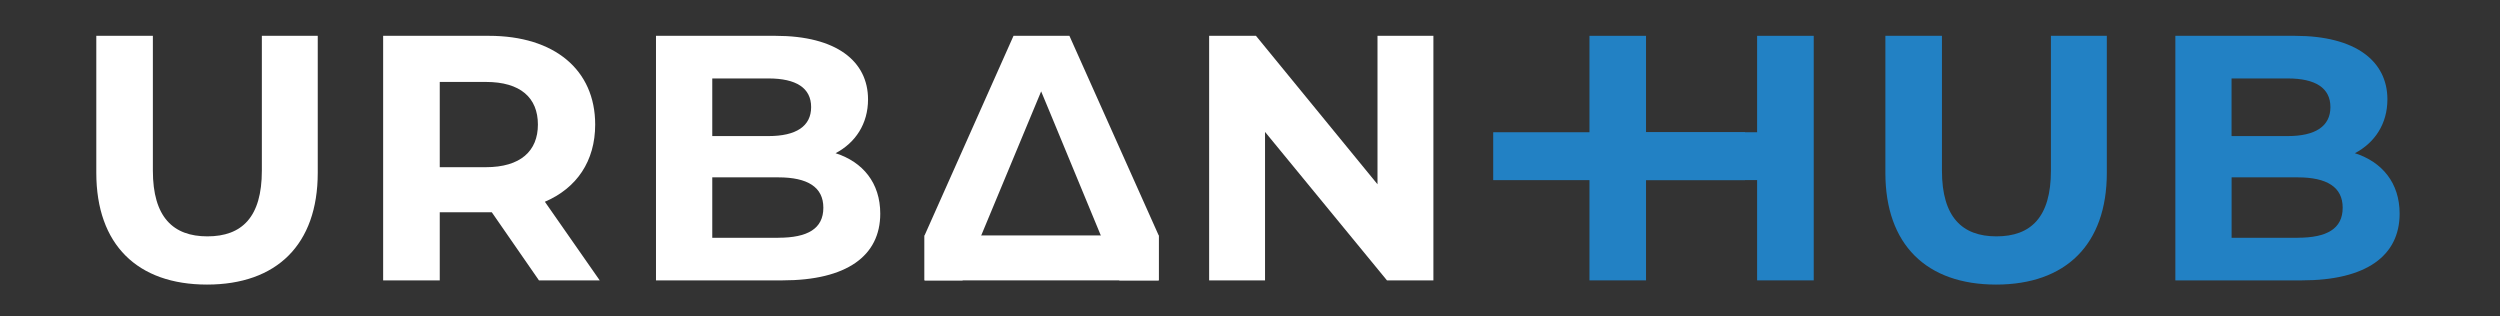
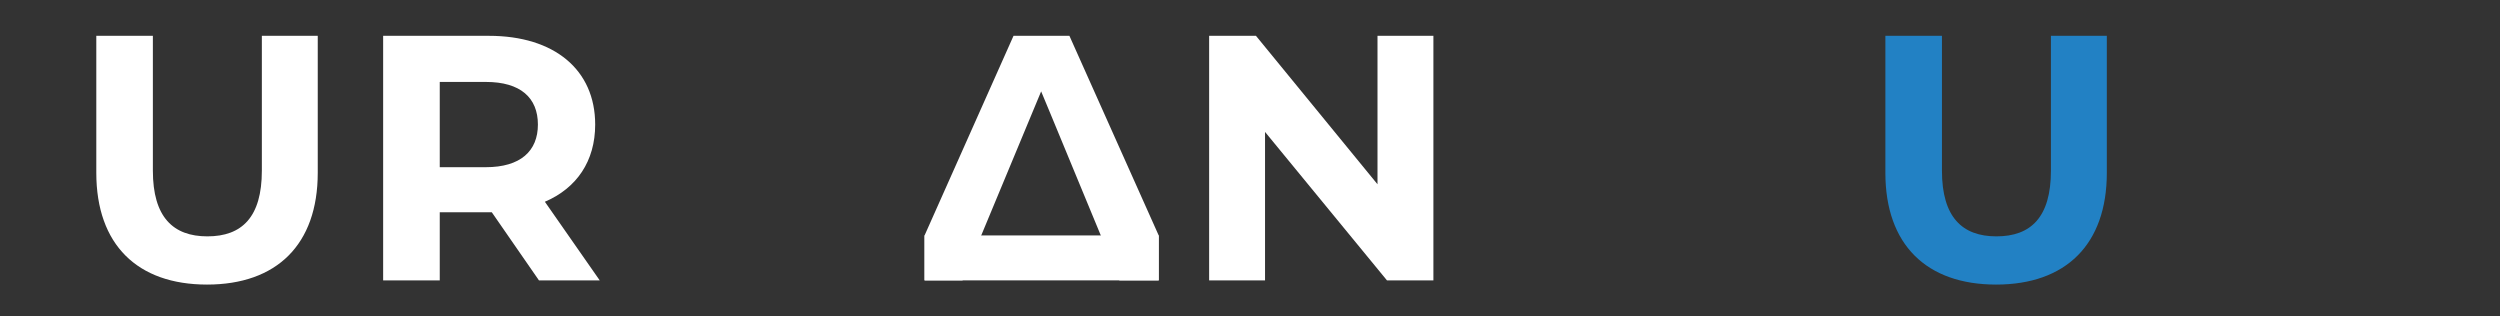
<svg xmlns="http://www.w3.org/2000/svg" version="1.1" id="Layer_1" x="0px" y="0px" viewBox="0 0 595.28 75.26" style="enable-background:new 0 0 595.28 75.26;" xml:space="preserve">
  <rect x="0" y="0" width="595.28" height="75.26" fill="#333333" stroke="none" />
  <style type="text/css"> .st0{fill:#FFFFFF;} .st1{fill:#2281C4;} </style>
  <g>
    <path class="st0" d="M22.93,41.14V8.53h13.47v32.11c0,11.06,4.82,15.64,12.98,15.64c8.23,0,12.97-4.58,12.97-15.64V8.53h13.31 v32.61c0,17.13-9.81,26.62-26.37,26.62S22.93,58.27,22.93,41.14" />
    <path class="st0" d="M142.8,66.76h-14.47L117.1,50.54h-12.39v16.22H91.23V8.53h25.2c15.56,0,25.29,8.07,25.29,21.13 c0,8.73-4.41,15.14-11.98,18.38L142.8,66.76z M115.69,19.51h-10.98v20.3h10.98c8.23,0,12.39-3.83,12.39-10.15 C128.08,23.26,123.92,19.51,115.69,19.51" />
-     <path class="st0" d="M209.6,50.87c0,10.06-7.98,15.89-23.29,15.89H156.2V8.53h28.45c14.56,0,22.04,6.07,22.04,15.14 c0,5.82-2.99,10.31-7.73,12.81C205.45,38.56,209.6,43.55,209.6,50.87 M169.6,18.68V32.4h13.39c6.57,0,10.15-2.33,10.15-6.9 s-3.58-6.82-10.15-6.82H169.6z M185.32,56.61c6.99,0,10.73-2.16,10.73-7.15c0-4.91-3.74-7.23-10.73-7.23H169.6v14.39H185.32z" />
    <polygon class="st0" points="328,8.53 341.31,8.53 341.31,66.76 330.25,66.76 301.22,31.41 301.22,66.76 287.91,66.76 287.91,8.53 299.06,8.53 328,43.88 " />
-     <polygon class="st1" points="418.39,8.53 431.87,8.53 431.87,66.76 418.39,66.76 418.39,42.88 391.94,42.88 391.94,66.76 378.47,66.76 378.47,8.53 391.94,8.53 391.94,31.49 418.39,31.49 " />
    <path class="st1" d="M448.93,41.14V8.53h13.47v32.11c0,11.06,4.82,15.64,12.97,15.64c8.23,0,12.98-4.58,12.98-15.64V8.53h13.31 v32.61c0,17.13-9.82,26.62-26.37,26.62C458.74,67.76,448.93,58.27,448.93,41.14" />
-     <path class="st1" d="M571.38,50.87c0,10.06-7.98,15.89-23.29,15.89h-30.11V8.53h28.45c14.56,0,22.04,6.07,22.04,15.14 c0,5.82-3,10.31-7.74,12.81C567.21,38.56,571.38,43.55,571.38,50.87 M531.36,18.68V32.4h13.39c6.57,0,10.15-2.33,10.15-6.9 s-3.58-6.82-10.15-6.82H531.36z M547.09,56.61c6.99,0,10.73-2.16,10.73-7.15c0-4.91-3.74-7.23-10.73-7.23h-15.72v14.39H547.09z" />
    <path class="st0" d="M254.64,8.53h-13.31l-21.18,47.53v10.7h9.04c0.11-0.27,18.6-44.73,18.72-45c0.11,0.26,0.04,0.01,18.63,45h9.36 v-10.7C275.36,54.87,254.64,8.53,254.64,8.53" />
    <rect x="220.15" y="56.06" class="st0" width="55.75" height="10.7" />
-     <rect x="355.55" y="31.49" class="st1" width="59.96" height="11.4" />
  </g>
</svg>